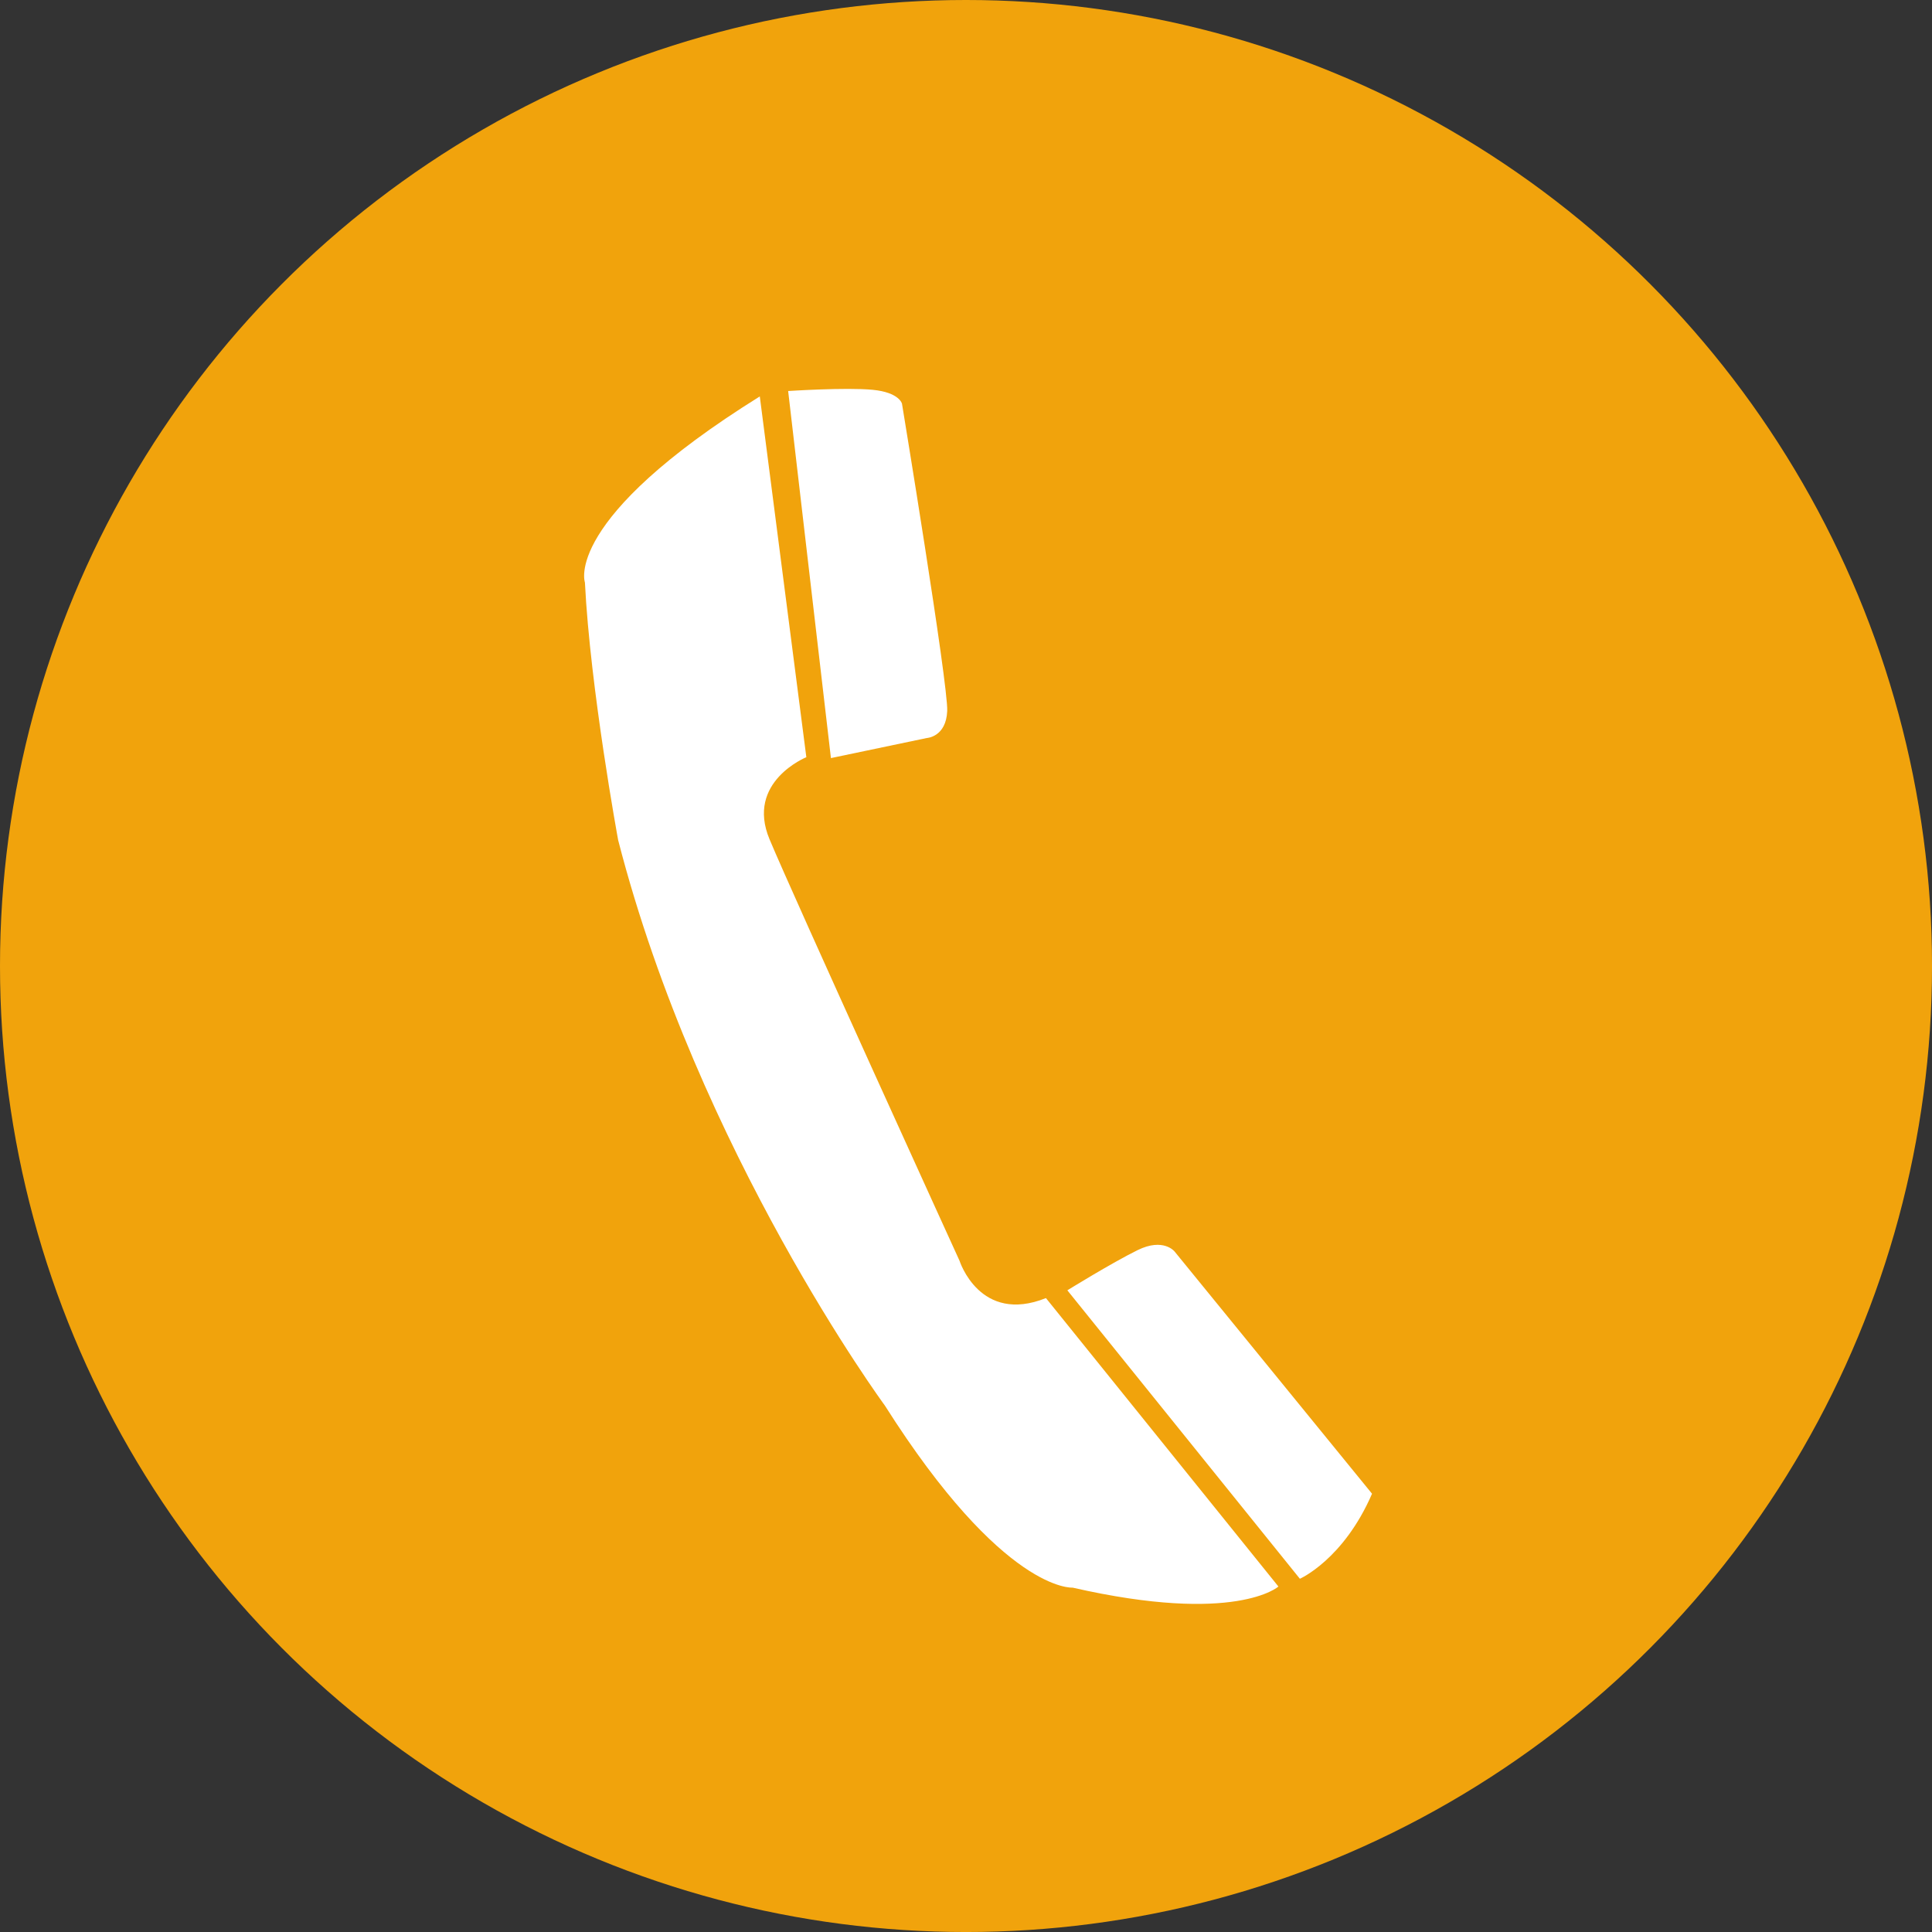
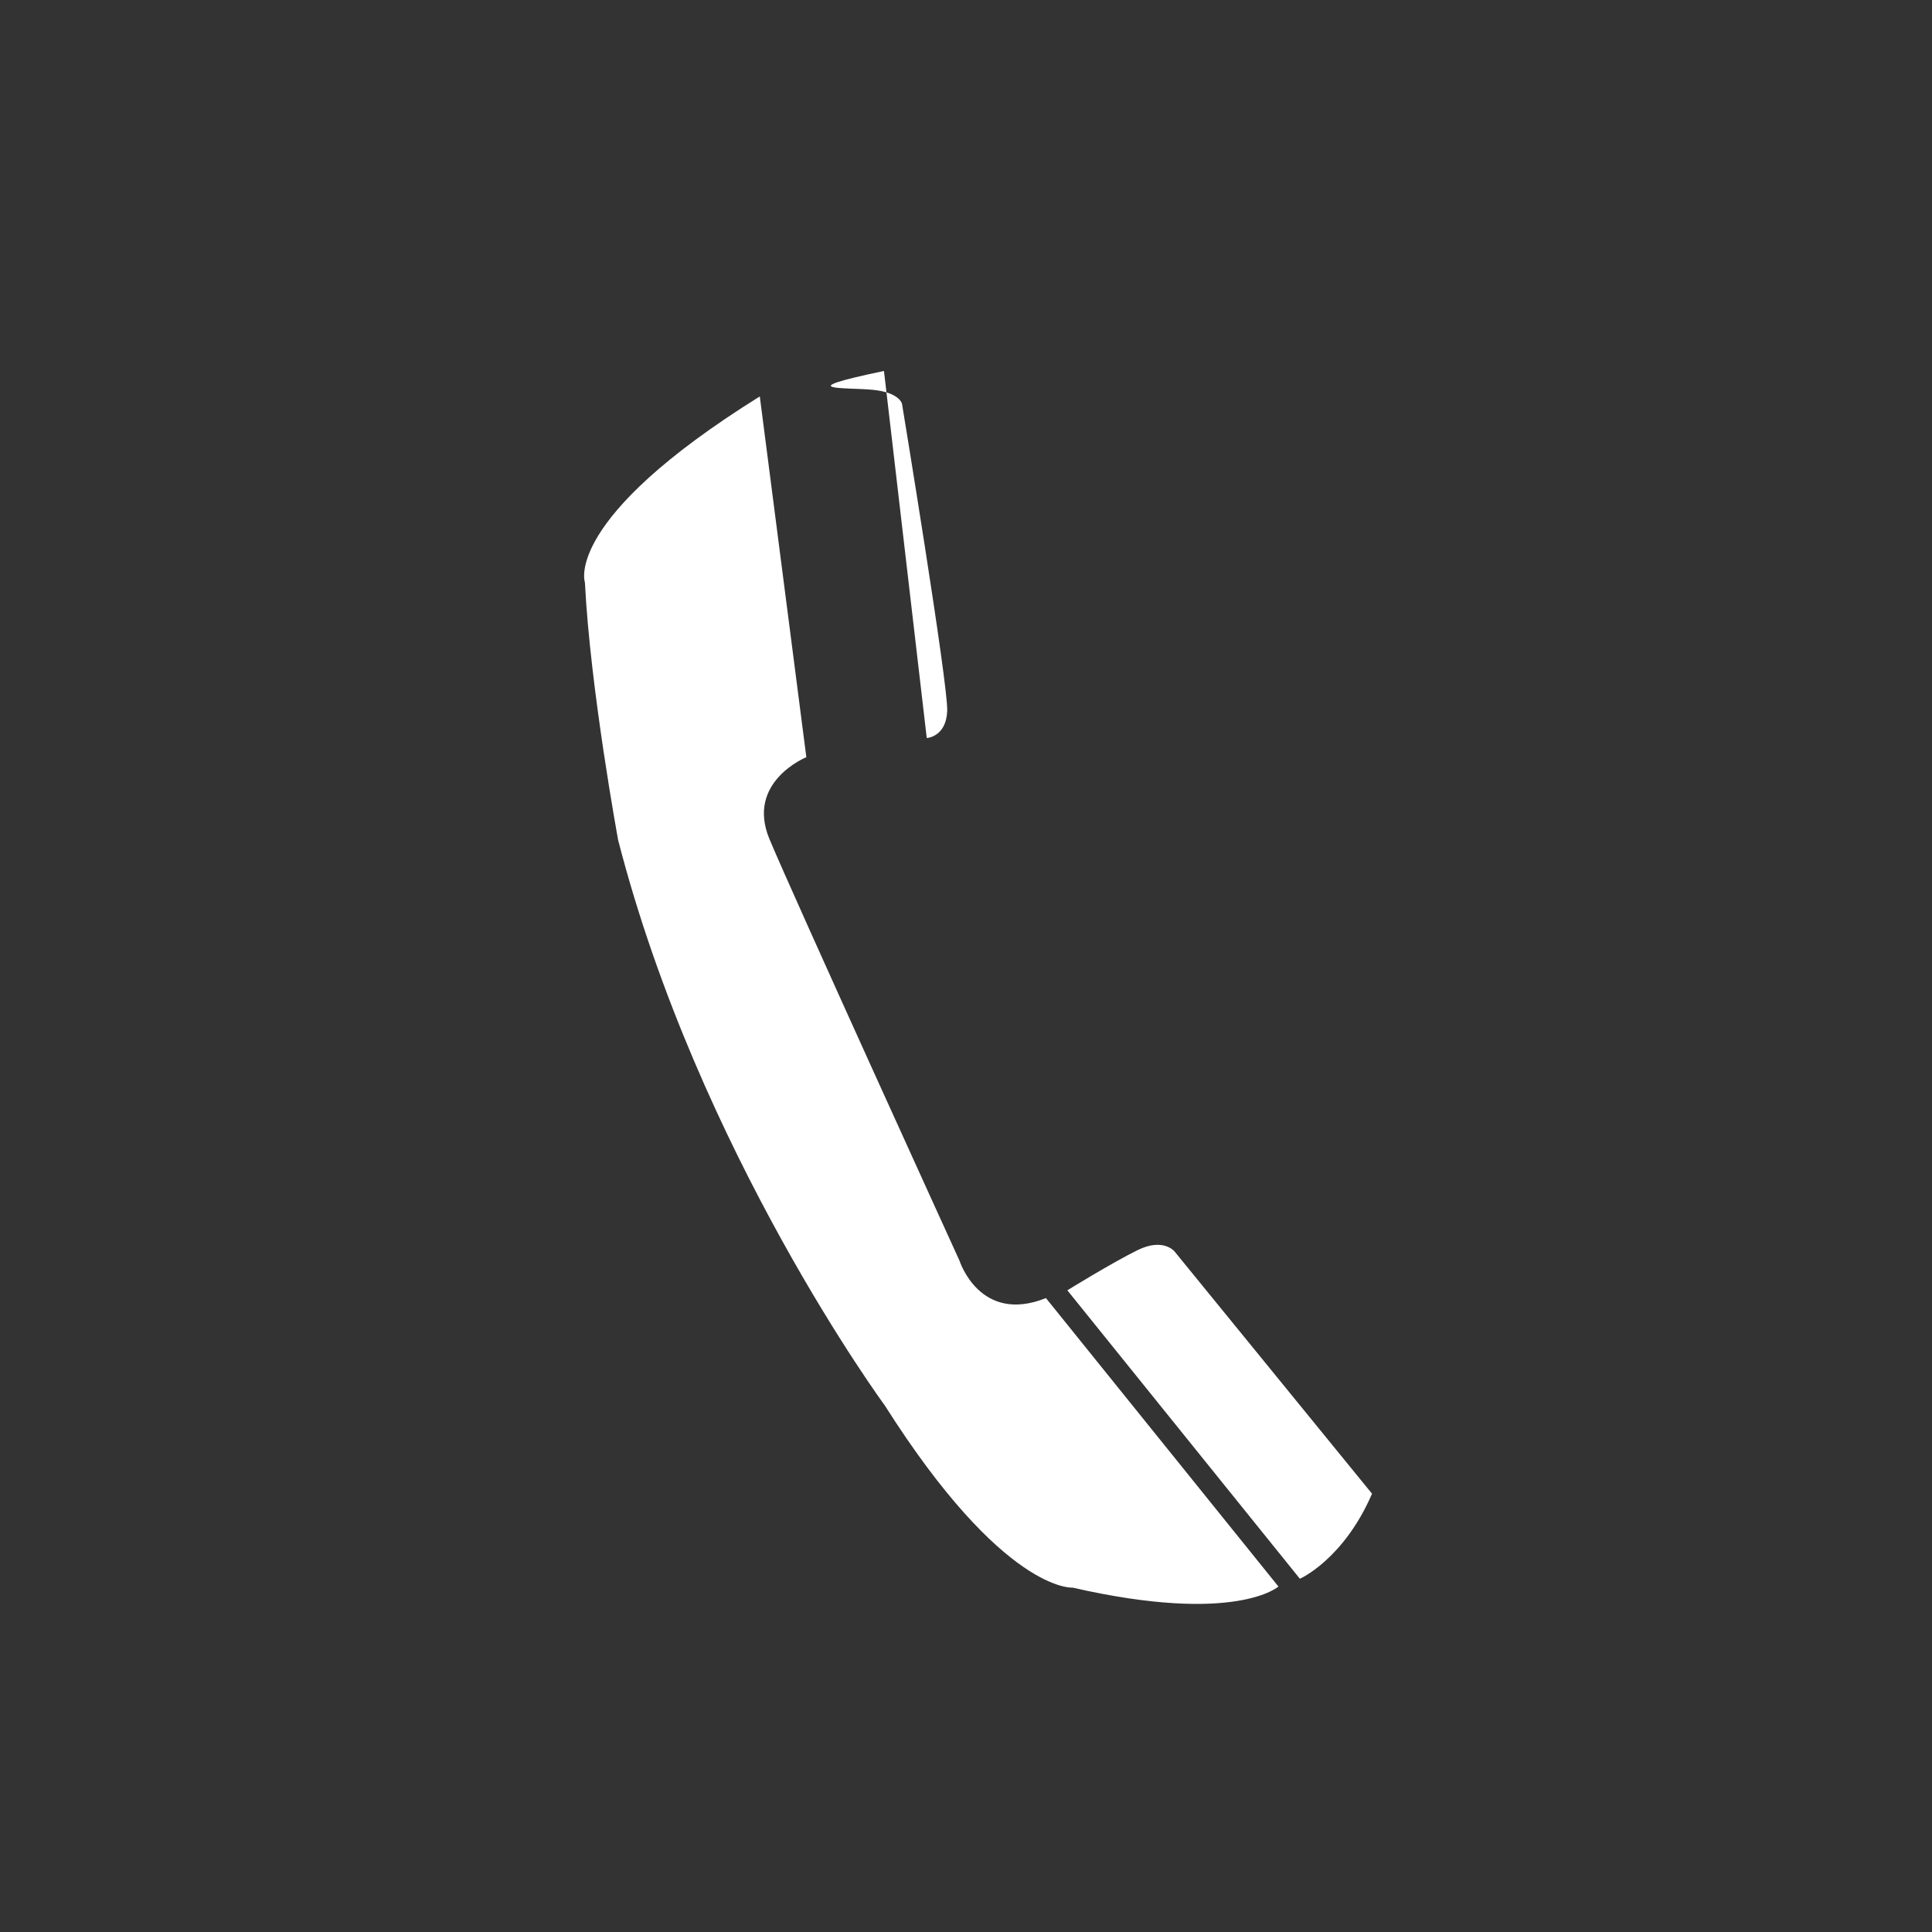
<svg xmlns="http://www.w3.org/2000/svg" version="1.1" x="0px" y="0px" width="96.199px" height="96.199px" viewBox="0 0 96.199 96.199" style="enable-background:new 0 0 96.199 96.199;" xml:space="preserve">
  <rect x="0" y="0" width="96.199" height="96.199" fill="#333333" stroke="none" />
  <style type="text/css">
	.st0{fill:#F1A30C;}
	.st1{fill-rule:evenodd;clip-rule:evenodd;fill:#FFFFFF;}
</style>
  <defs>
</defs>
-   <circle class="st0" cx="48.1" cy="48.1" r="48.1" />
  <g>
-     <path class="st1" d="M56.646,62.246c1.283-0.629,1.837,0.067,1.837,0.067l9.834,12.063c-1.422,3.284-3.593,4.234-3.593,4.234   L53.146,64.248C53.146,64.248,55.366,62.875,56.646,62.246z M47.778,62.777c0,0-8.268-18.127-9.462-20.99   c-1.195-2.863,1.834-4.084,1.834-4.084l-2.318-17.964c-9.848,6.136-8.707,9.264-8.707,9.264c0.262,5.277,1.655,12.831,1.655,12.831   c3.996,15.525,13.281,28.154,13.281,28.154c5.917,9.331,9.346,9.064,9.346,9.064c8.128,1.855,10.249-0.055,10.249-0.055   L52.08,64.635C48.784,65.953,47.778,62.777,47.778,62.777z M43.45,19.409c1.332,0.128,1.462,0.691,1.462,0.691   s2.308,14,2.252,15.302c-0.054,1.301-1.019,1.346-1.019,1.346l-4.771,0.999l-2.13-18.277C39.244,19.47,42.121,19.281,43.45,19.409z   " />
+     <path class="st1" d="M56.646,62.246c1.283-0.629,1.837,0.067,1.837,0.067l9.834,12.063c-1.422,3.284-3.593,4.234-3.593,4.234   L53.146,64.248C53.146,64.248,55.366,62.875,56.646,62.246z M47.778,62.777c0,0-8.268-18.127-9.462-20.99   c-1.195-2.863,1.834-4.084,1.834-4.084l-2.318-17.964c-9.848,6.136-8.707,9.264-8.707,9.264c0.262,5.277,1.655,12.831,1.655,12.831   c3.996,15.525,13.281,28.154,13.281,28.154c5.917,9.331,9.346,9.064,9.346,9.064c8.128,1.855,10.249-0.055,10.249-0.055   L52.08,64.635C48.784,65.953,47.778,62.777,47.778,62.777z M43.45,19.409c1.332,0.128,1.462,0.691,1.462,0.691   s2.308,14,2.252,15.302c-0.054,1.301-1.019,1.346-1.019,1.346l-2.13-18.277C39.244,19.47,42.121,19.281,43.45,19.409z   " />
  </g>
</svg>